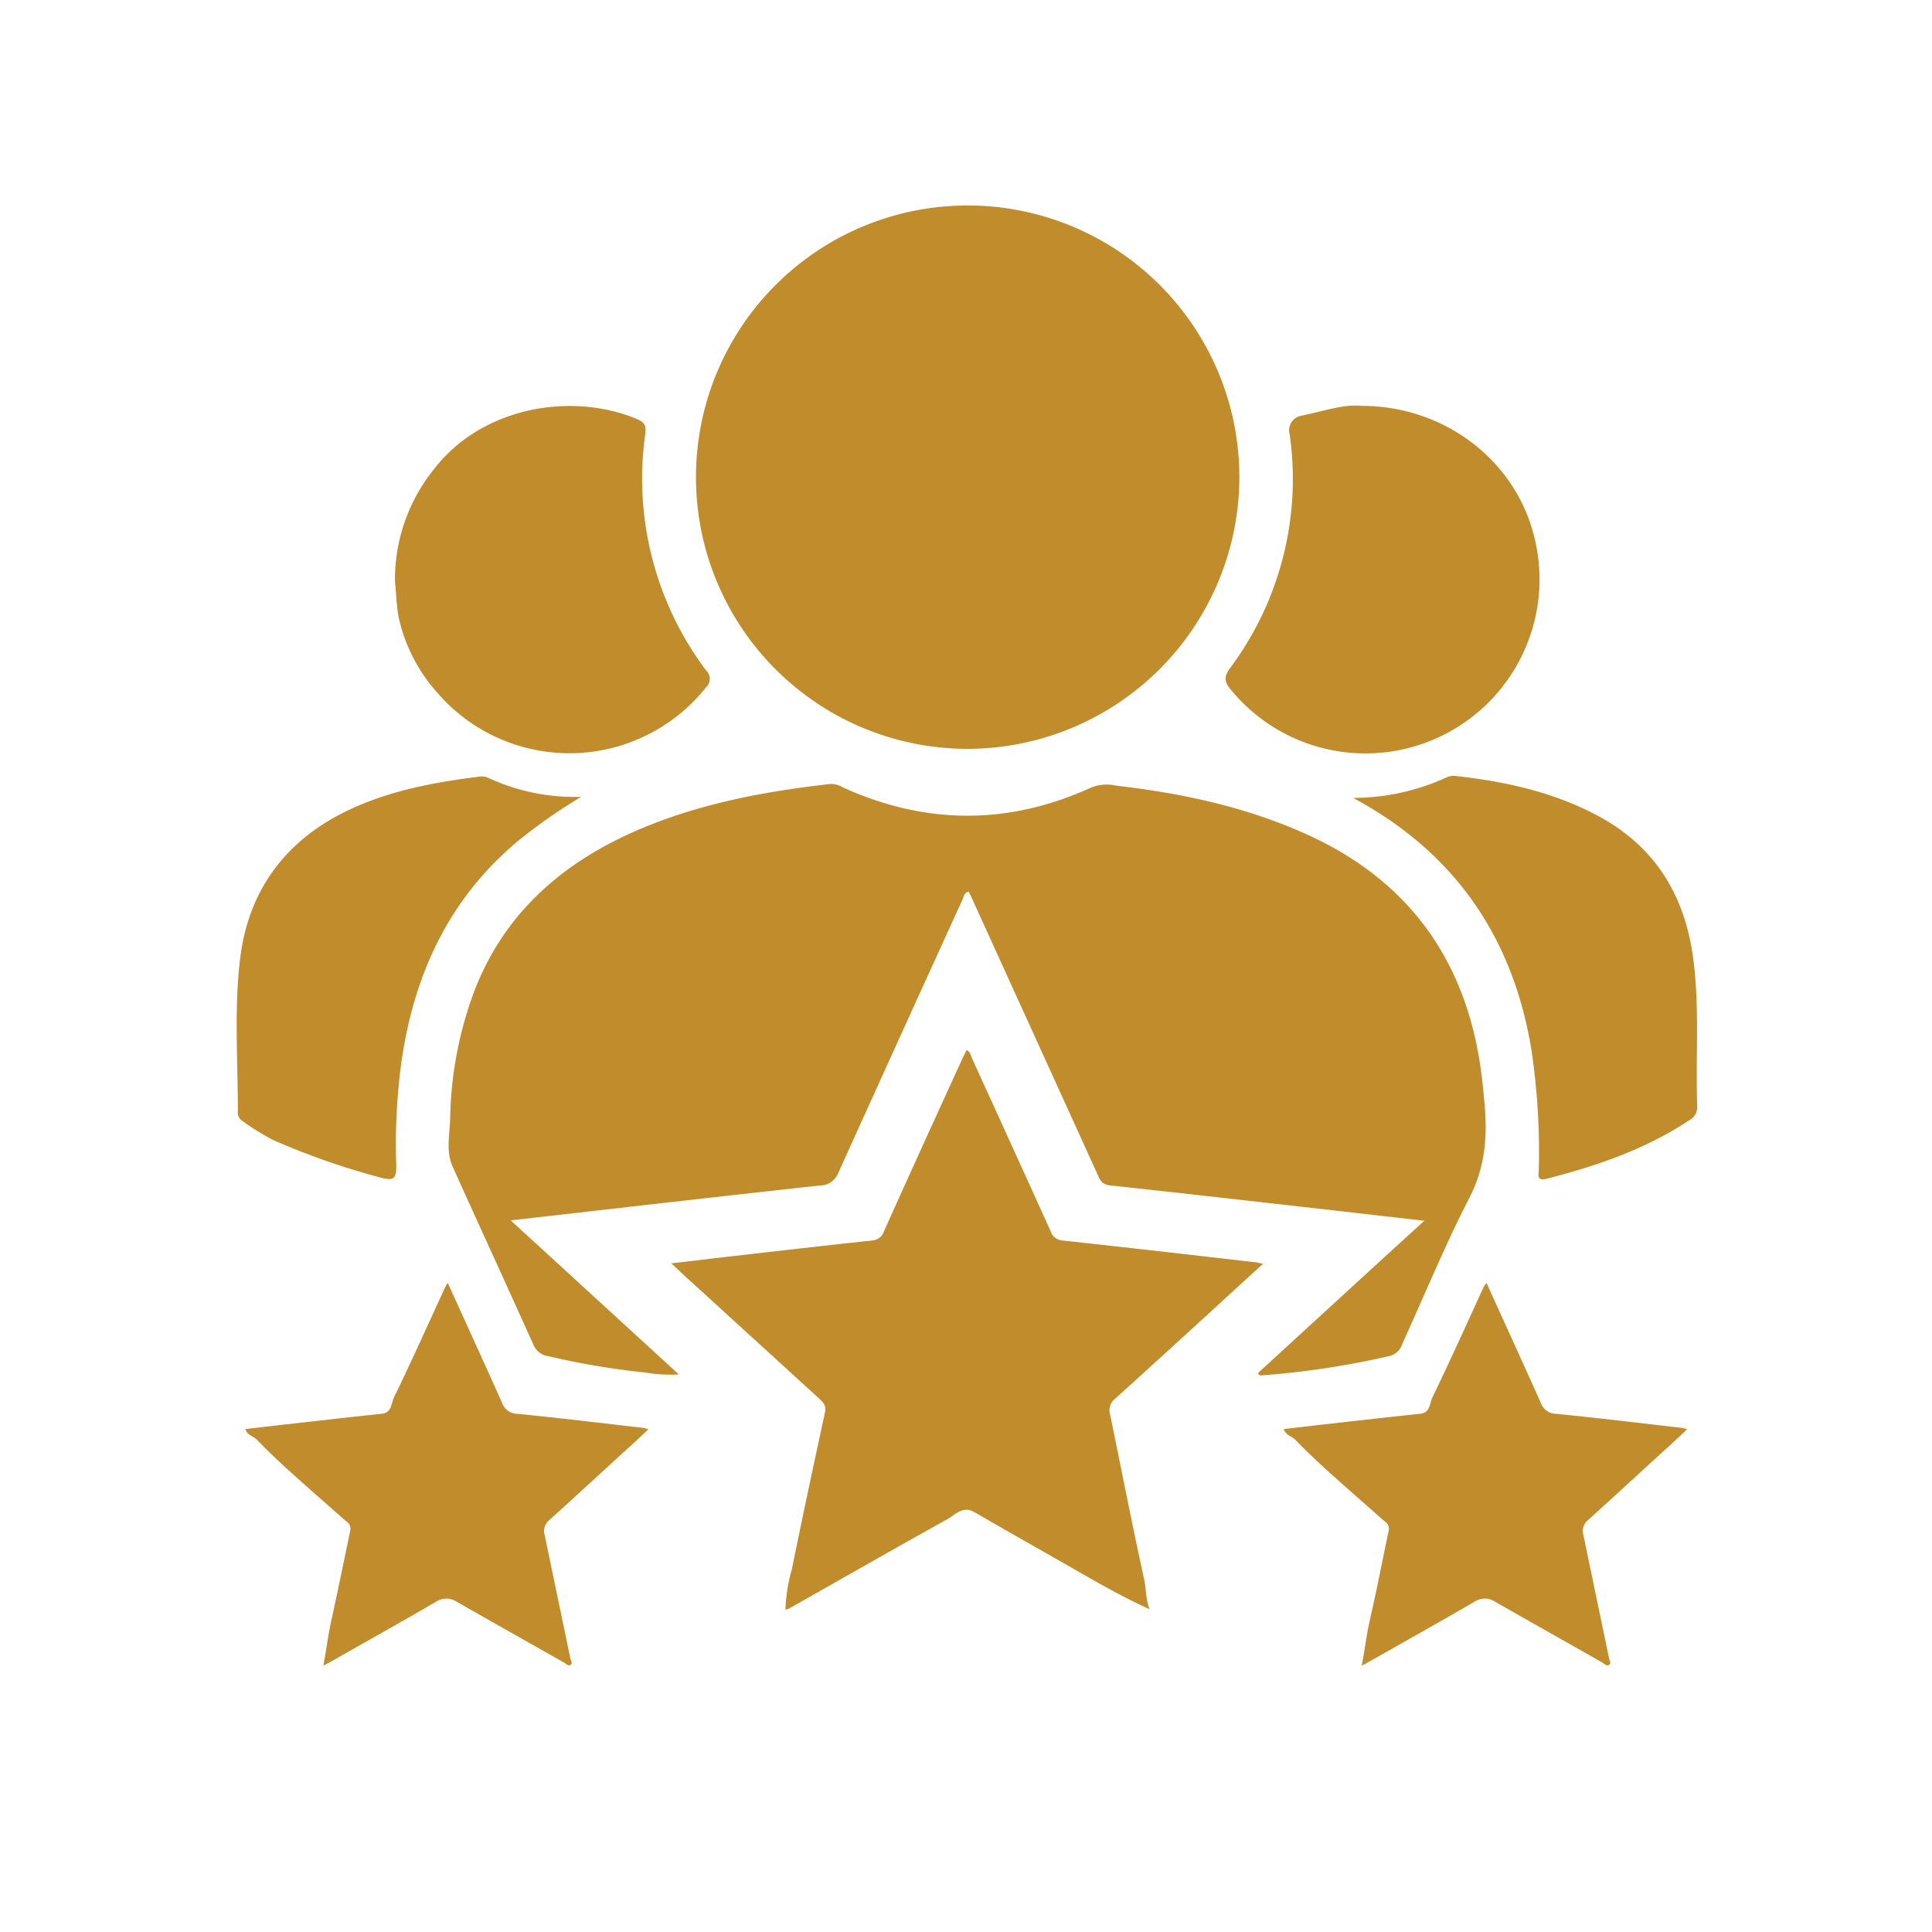
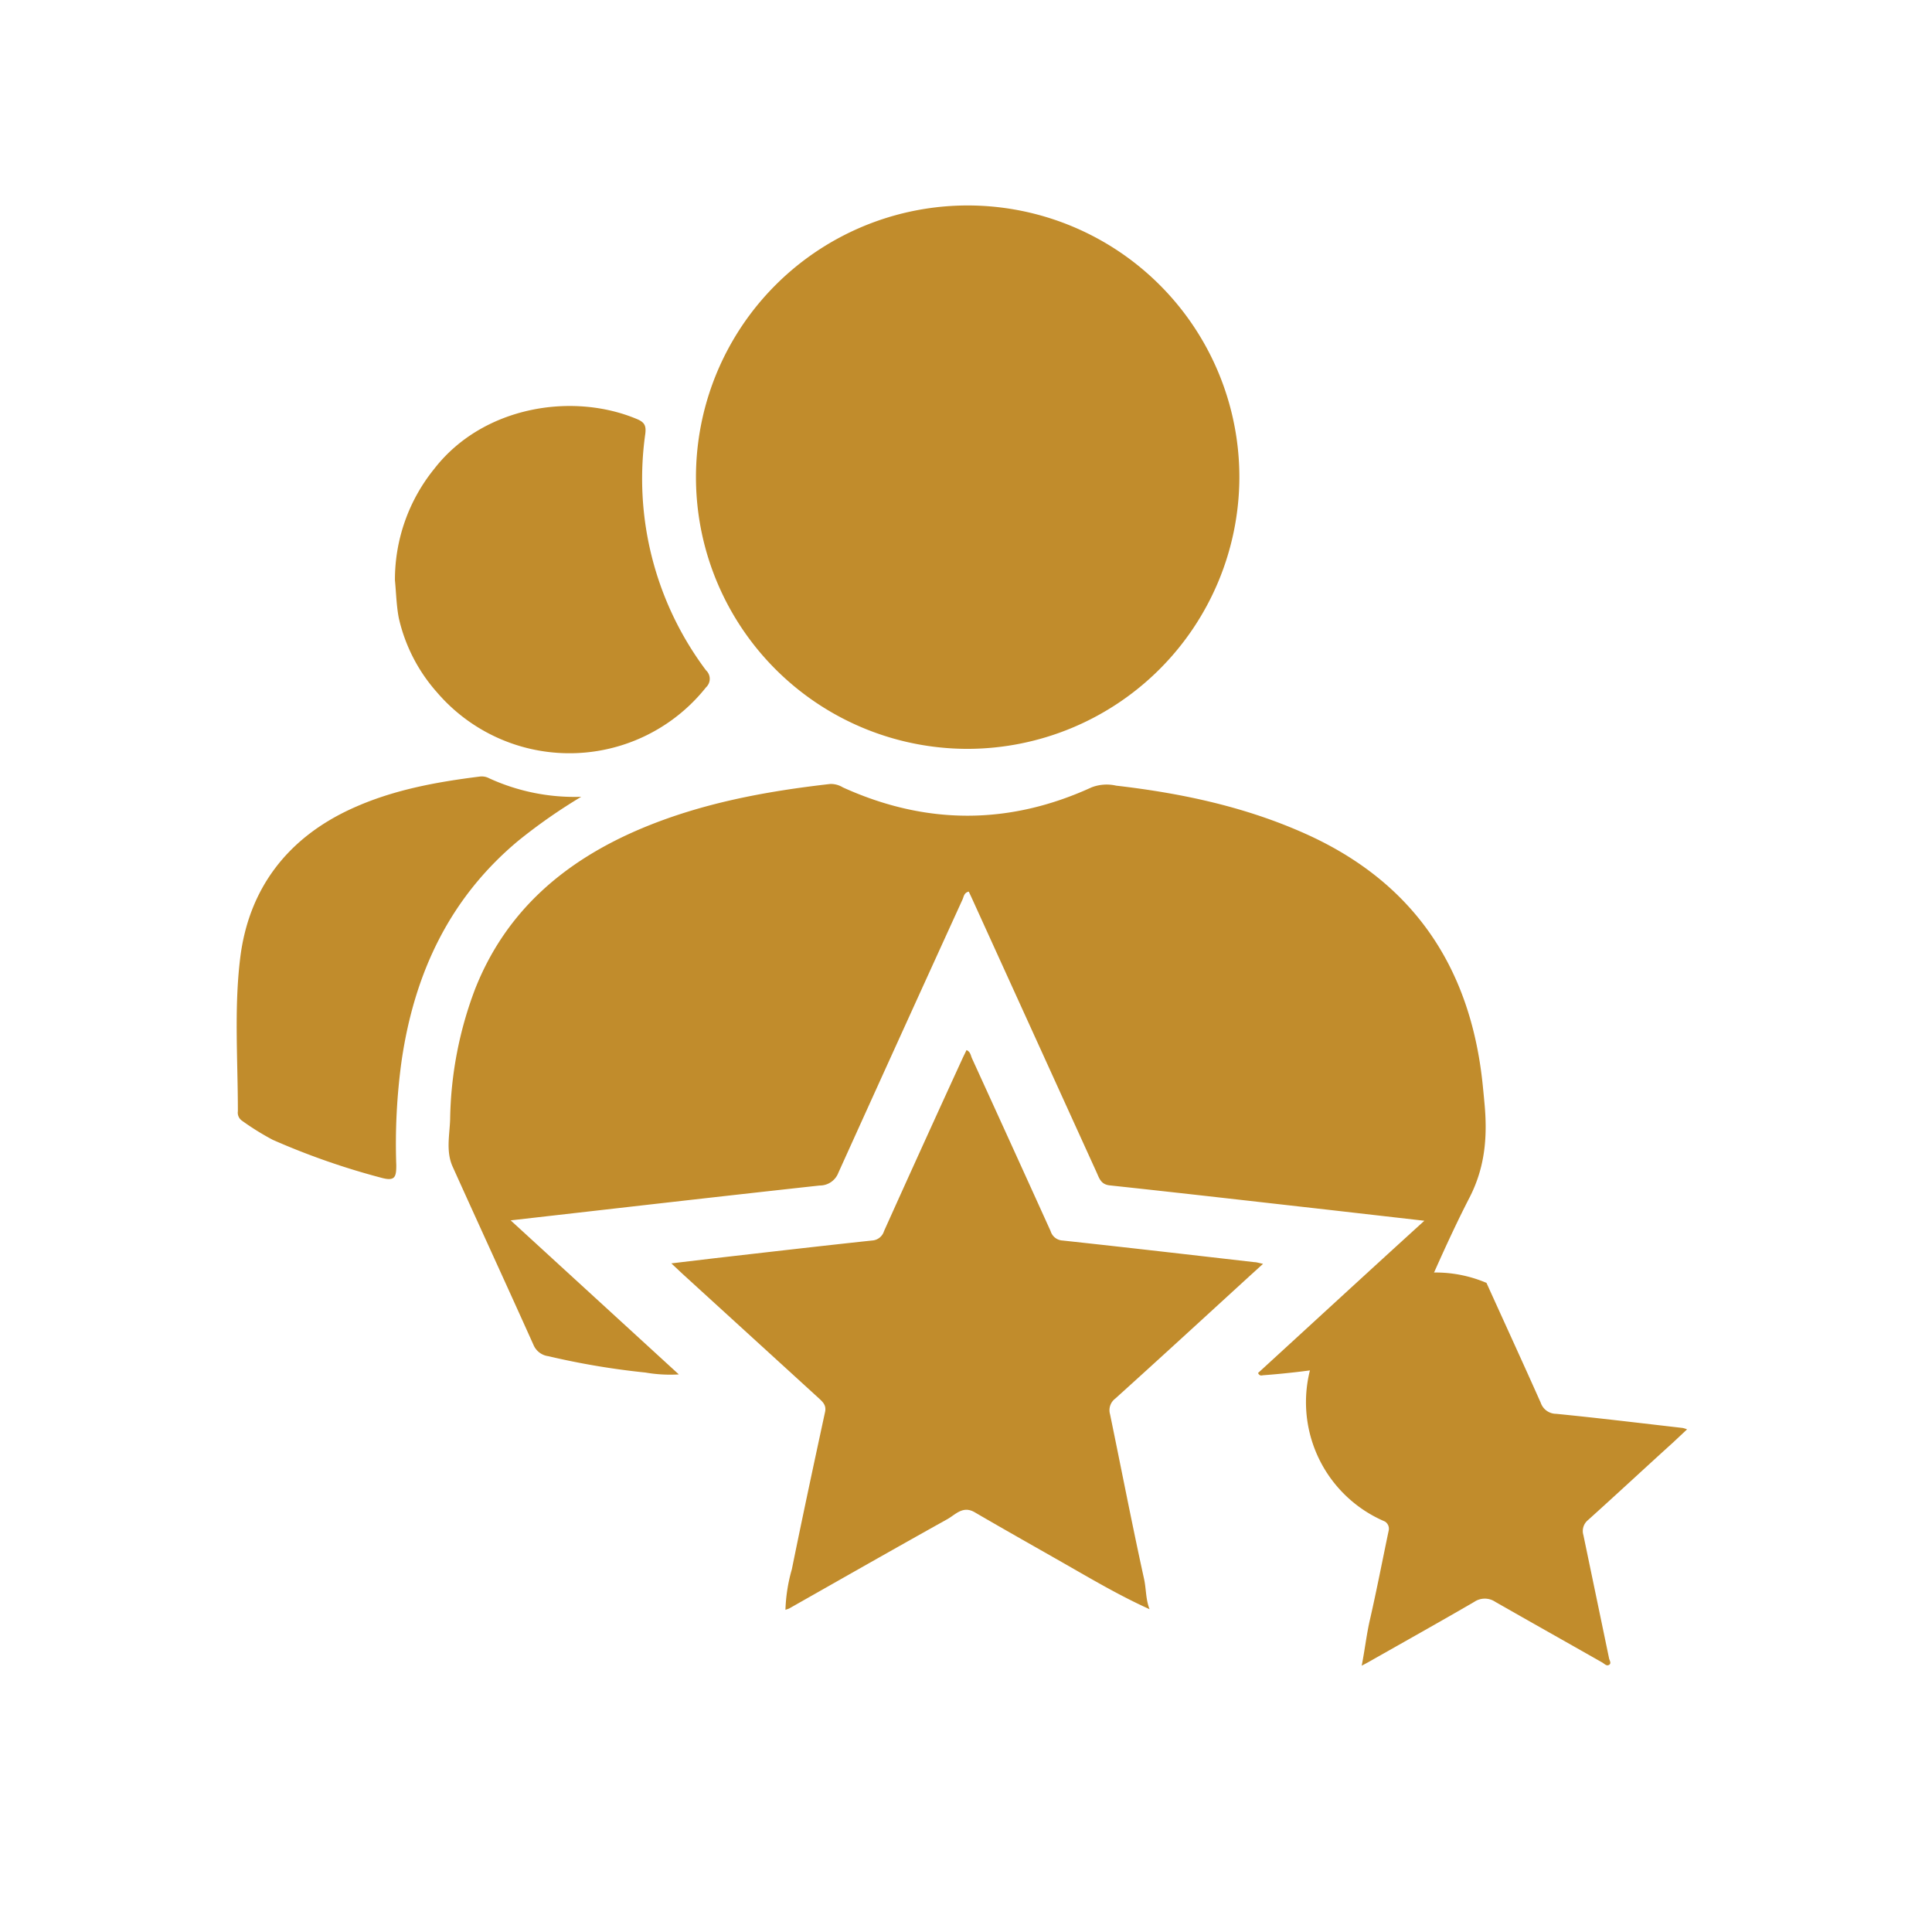
<svg xmlns="http://www.w3.org/2000/svg" id="Layer_1" data-name="Layer 1" viewBox="0 0 301 301">
  <defs>
    <style>.cls-1{fill:#c18c2c;}</style>
  </defs>
  <path class="cls-1" d="M196,213.91c8.51-7.79,17-15.62,25.91-23.72l-15.14-1.73c-11.29-1.27-22.57-2.57-33.86-3.78-1.37-.14-1.63-1.06-2.05-2q-9.58-21.06-19.16-42.11c-.25-.56-.51-1.11-.77-1.66-.78.18-.77.84-1,1.29q-9.69,21.24-19.31,42.5a3.09,3.09,0,0,1-2.93,2c-15.89,1.74-31.78,3.57-48.13,5.43l26.2,24a22.58,22.58,0,0,1-5.19-.29,119.31,119.31,0,0,1-15.14-2.55,2.91,2.91,0,0,1-2.31-1.75c-4.17-9.28-8.42-18.51-12.6-27.78-1.07-2.38-.47-4.93-.39-7.38A59.45,59.45,0,0,1,74,154.14c4.81-12.24,14-20,25.78-25,9.46-4,19.44-5.85,29.58-7a3.59,3.59,0,0,1,1.95.53c12.92,5.87,25.86,5.9,38.75,0a6.55,6.55,0,0,1,3.82-.27c9.87,1.14,19.53,3.16,28.69,7.14C219.88,137,229.09,150.38,231,169c.09.9.18,1.79.26,2.69.5,5.15.19,10-2.3,14.86-3.83,7.43-7,15.18-10.48,22.81a2.78,2.78,0,0,1-2,1.9,130.87,130.87,0,0,1-19.68,3C196.56,214.29,196.25,214.42,196,213.91Z" />
  <path class="cls-1" d="M179.1,250.71c-4.43-2-8.54-4.4-12.66-6.76-4.86-2.78-9.75-5.52-14.58-8.34-1.87-1.09-3,.38-4.3,1.09-8.22,4.58-16.39,9.24-24.58,13.88-.17.09-.36.13-.61.23a25.77,25.77,0,0,1,1-6.33c1.66-8.18,3.41-16.34,5.17-24.49.22-1-.29-1.52-.92-2.1q-10.42-9.51-20.82-19c-.65-.59-1.28-1.19-2.21-2.06l6.81-.81c8.15-.93,16.29-1.88,24.45-2.75a2.07,2.07,0,0,0,1.88-1.47q6-13.33,12.11-26.65c.23-.51.48-1,.74-1.55.62.26.65.84.85,1.28q6.15,13.46,12.25,26.92a2.06,2.06,0,0,0,1.88,1.47c10,1.08,19.92,2.23,29.87,3.37.35,0,.69.13,1.35.26l-2.2,2c-6.94,6.35-13.86,12.71-20.83,19a2.26,2.26,0,0,0-.81,2.43c1.76,8.51,3.4,17,5.27,25.52C178.59,247.46,178.47,249.12,179.1,250.71Z" />
  <path class="cls-1" d="M150.73,116.67a42.33,42.33,0,1,1,42.36-42.21A42.41,42.41,0,0,1,150.73,116.67Z" />
-   <path class="cls-1" d="M69.76,199.87c2.88,6.36,5.7,12.5,8.45,18.67a2.55,2.55,0,0,0,2.41,1.73c6.58.65,13.13,1.45,19.7,2.2a4.06,4.06,0,0,1,.69.22l-2.13,2c-4.42,4-8.84,8.12-13.3,12.13a2.2,2.2,0,0,0-.72,2.35q2,9.59,4,19.21c.07.32.4.76.05,1s-.72-.17-1.07-.37c-5.54-3.15-11.11-6.28-16.65-9.44a2.92,2.92,0,0,0-3.29,0c-5.35,3.11-10.75,6.13-16.13,9.18-.36.21-.72.4-1.4.76.51-2.61.77-5,1.31-7.29,1-4.6,1.94-9.23,2.91-13.84a1.32,1.32,0,0,0-.62-1.34c-2.89-2.54-5.79-5.07-8.65-7.65-1.81-1.64-3.6-3.32-5.29-5.08-.55-.56-1.46-.66-1.81-1.66,2.3-.27,4.55-.54,6.8-.79,4.82-.54,9.64-1.09,14.47-1.6,1.58-.16,1.45-1.65,1.88-2.52,2.76-5.69,5.35-11.47,8-17.22A6.14,6.14,0,0,1,69.76,199.87Z" />
-   <path class="cls-1" d="M231.59,199.87c2.88,6.36,5.7,12.5,8.45,18.67a2.55,2.55,0,0,0,2.41,1.73c6.58.65,13.13,1.45,19.7,2.2a4.06,4.06,0,0,1,.69.22l-2.13,2c-4.42,4-8.84,8.12-13.3,12.13a2.2,2.2,0,0,0-.72,2.35q2,9.59,4,19.21c.07.32.4.76,0,1s-.72-.17-1.07-.37c-5.54-3.15-11.11-6.28-16.65-9.44a2.92,2.92,0,0,0-3.29,0c-5.35,3.11-10.75,6.13-16.13,9.18-.36.21-.72.4-1.4.76.51-2.61.77-5,1.31-7.29,1.05-4.6,1.94-9.23,2.91-13.84a1.32,1.32,0,0,0-.62-1.34c-2.89-2.54-5.79-5.07-8.65-7.65-1.81-1.64-3.6-3.32-5.29-5.08-.55-.56-1.46-.66-1.81-1.66,2.3-.27,4.55-.54,6.8-.79,4.82-.54,9.64-1.09,14.47-1.6,1.58-.16,1.45-1.65,1.88-2.52,2.76-5.69,5.35-11.47,8-17.22A6.14,6.14,0,0,1,231.59,199.87Z" />
+   <path class="cls-1" d="M231.59,199.87c2.88,6.36,5.7,12.5,8.45,18.67a2.55,2.55,0,0,0,2.41,1.73c6.58.65,13.13,1.45,19.7,2.2a4.06,4.06,0,0,1,.69.22l-2.13,2c-4.42,4-8.84,8.12-13.3,12.13a2.2,2.2,0,0,0-.72,2.35q2,9.59,4,19.21c.07.32.4.76,0,1s-.72-.17-1.07-.37c-5.54-3.15-11.11-6.28-16.65-9.44a2.92,2.92,0,0,0-3.29,0c-5.35,3.11-10.75,6.13-16.13,9.18-.36.21-.72.4-1.4.76.51-2.61.77-5,1.31-7.29,1.05-4.6,1.94-9.23,2.91-13.84a1.32,1.32,0,0,0-.62-1.34A6.14,6.14,0,0,1,231.59,199.87Z" />
  <path class="cls-1" d="M61.53,90.39a27.42,27.42,0,0,1,6.12-17.34c7.54-9.74,21.53-12,31.61-7.75,1.19.5,1.43,1.06,1.27,2.32A49.76,49.76,0,0,0,110,104.44a1.8,1.8,0,0,1,0,2.64,27.18,27.18,0,0,1-41.94.76,26.09,26.09,0,0,1-5.93-11.56C61.76,94.35,61.72,92.36,61.53,90.39Z" />
-   <path class="cls-1" d="M212.1,63.23c13,0,24,8.51,26.94,20.43a27.12,27.12,0,0,1-47.19,23.9c-1-1.18-1.31-2-.21-3.47a49.24,49.24,0,0,0,9.28-36.46,2.3,2.3,0,0,1,1.8-2.86C206,64.13,209.23,62.94,212.1,63.23Z" />
  <path class="cls-1" d="M90.55,124.14A85.52,85.52,0,0,0,80.73,131c-10.7,8.93-16.16,20.63-18.15,34.19a94.37,94.37,0,0,0-.84,16.37c0,1.81-.2,2.51-2.3,1.94a113.79,113.79,0,0,1-16.95-5.92,41,41,0,0,1-4.82-3,1.52,1.52,0,0,1-.61-1.45c0-8-.6-16,.36-23.85,1.31-10.75,7.29-18.69,17.38-23.3,6.36-2.91,13.11-4.14,20-5a2.47,2.47,0,0,1,1.4.27A31.92,31.92,0,0,0,90.55,124.14Z" />
-   <path class="cls-1" d="M210.86,124.31a34.88,34.88,0,0,0,14.41-3.15,2.72,2.72,0,0,1,1.39-.28c7.72.85,15.24,2.48,22.15,6.15,9,4.76,13.69,12.41,15,22.37,1,7.66.34,15.35.61,23a2.3,2.3,0,0,1-1.27,2.15c-6.78,4.5-14.33,7.08-22.13,9.08-1.72.44-1.28-.64-1.28-1.42a108.14,108.14,0,0,0-1.18-18.85c-2.88-17.21-11.73-30.21-27.07-38.68Z" />
</svg>